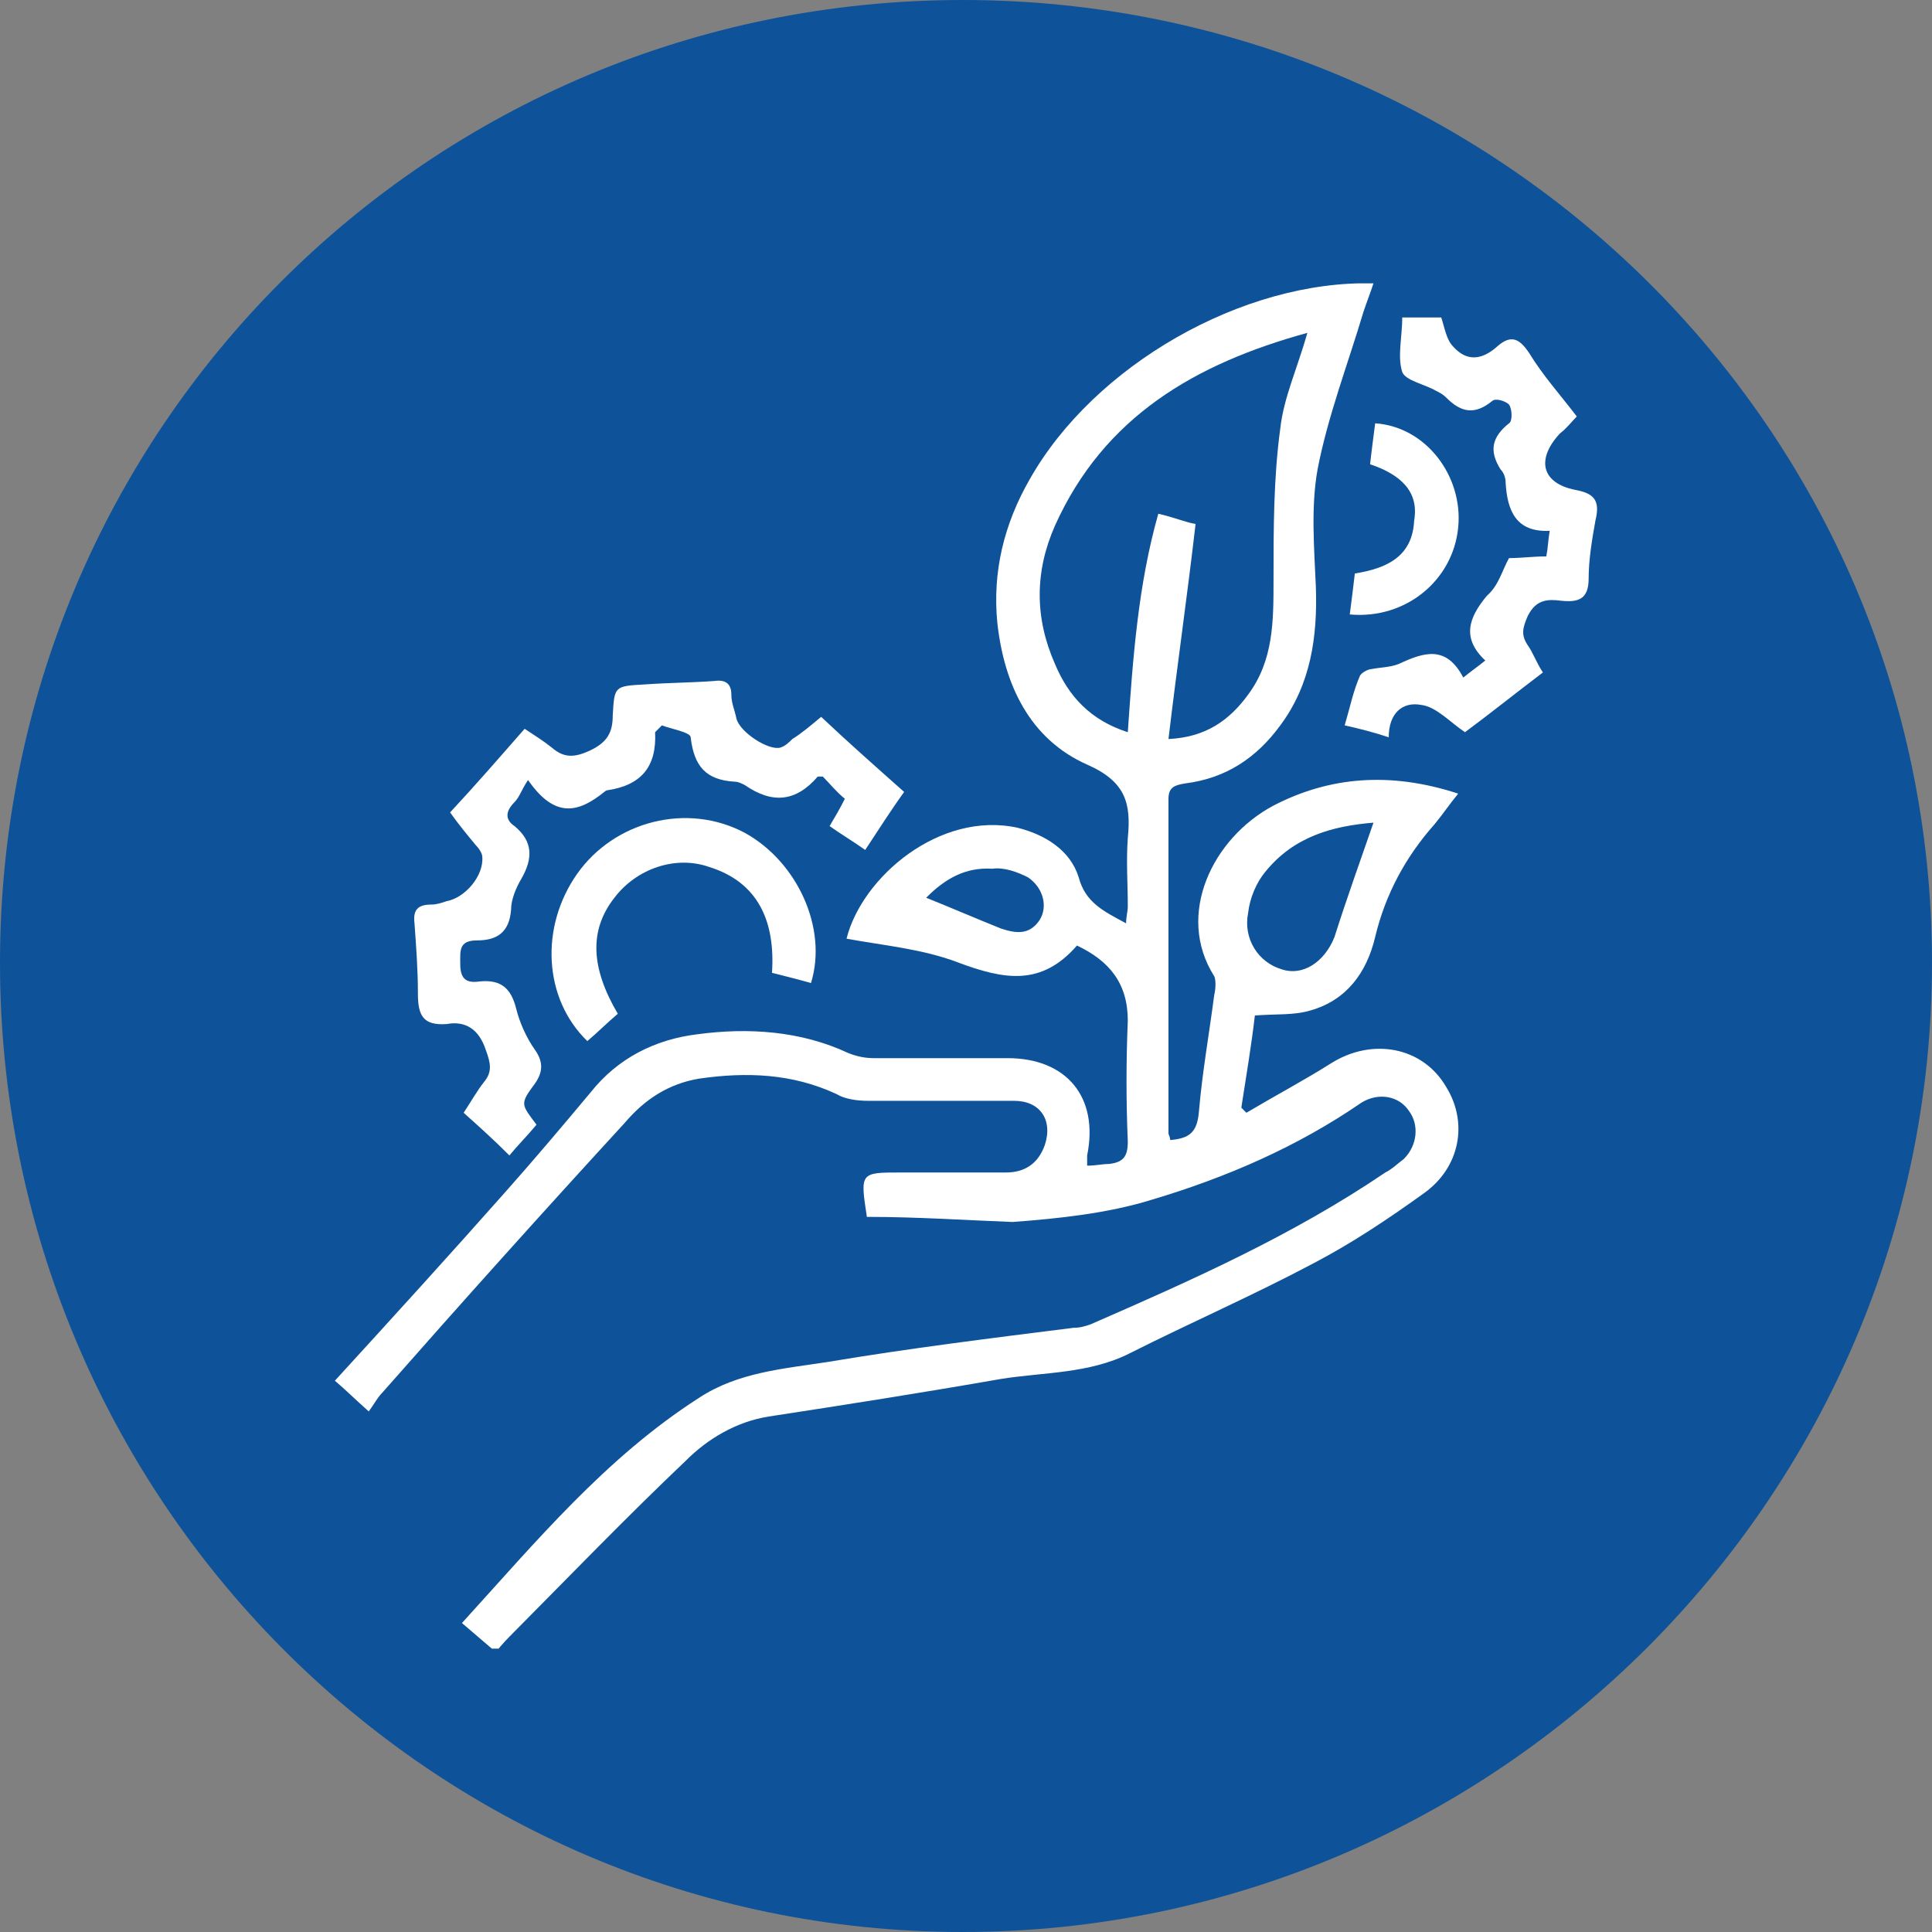
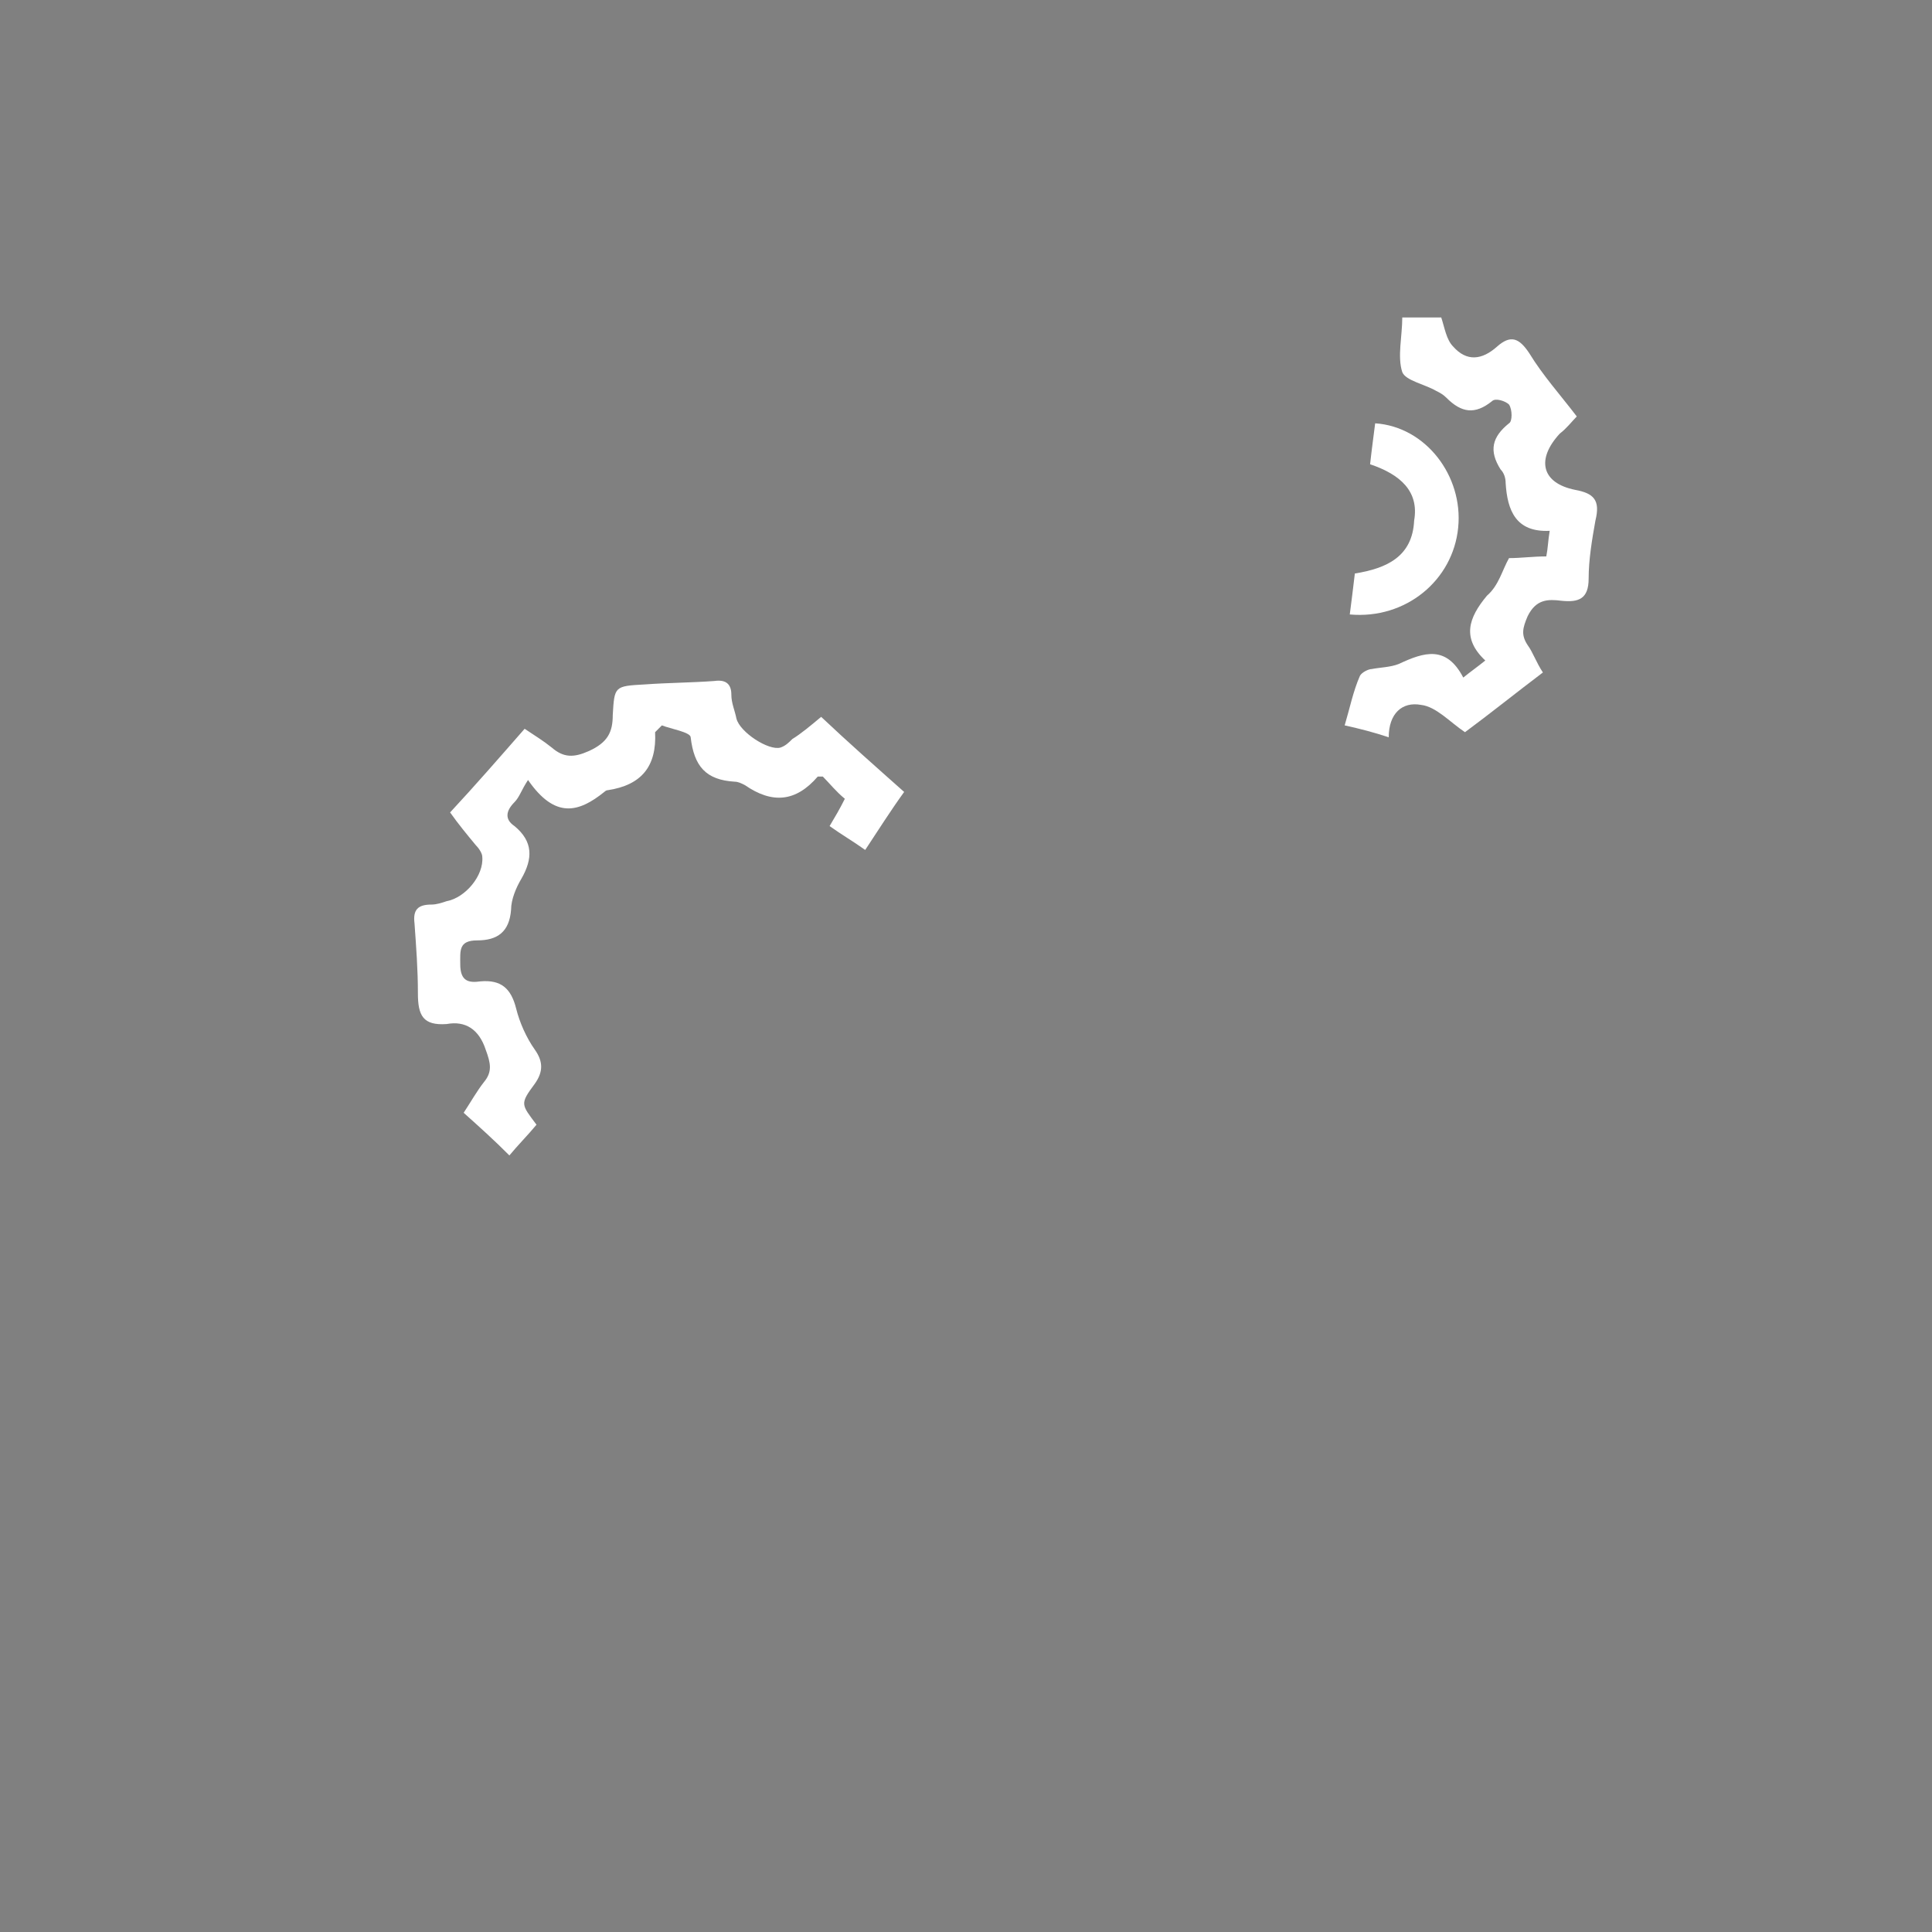
<svg xmlns="http://www.w3.org/2000/svg" width="75" height="75" viewBox="0 0 75 75" fill="none">
  <rect x="0" y="0" width="75" height="75" fill="#808080" stroke="none" />
  <g clip-path="url(#clip0_83_1157)">
-     <path d="M0 37.374C0 16.667 16.667 0 37.374 0C58.081 0 75 16.667 75 37.374C75 58.081 58.081 75 37.374 75C16.667 75 0 58.081 0 37.374Z" fill="#0E5399" />
    <g clip-path="url(#clip1_83_1157)">
-       <path d="M33.652 47.239C33.389 45.516 33.389 45.516 34.968 45.516C36.349 45.516 37.73 45.516 39.046 45.516C39.769 45.516 40.295 45.185 40.558 44.456C40.887 43.462 40.361 42.734 39.374 42.734C37.467 42.734 35.56 42.734 33.718 42.734C33.258 42.734 32.797 42.667 32.468 42.469C30.758 41.674 28.983 41.607 27.141 41.872C25.957 42.071 25.036 42.667 24.247 43.595C21.024 47.106 17.933 50.551 14.842 54.062C14.644 54.261 14.513 54.526 14.315 54.791C13.789 54.327 13.395 53.93 13 53.599C15.302 51.081 17.473 48.696 19.643 46.245C20.761 44.986 21.879 43.661 22.931 42.402C23.984 41.077 25.431 40.349 27.075 40.15C29.048 39.885 31.087 40.017 32.929 40.879C33.258 41.011 33.587 41.077 33.915 41.077C35.626 41.077 37.401 41.077 39.111 41.077C41.413 41.077 42.663 42.601 42.203 44.854C42.203 44.986 42.203 45.052 42.203 45.251C42.532 45.251 42.795 45.185 43.058 45.185C43.584 45.119 43.781 44.92 43.781 44.324C43.715 42.734 43.715 41.21 43.781 39.62C43.781 38.162 43.058 37.301 41.808 36.705C40.427 38.295 38.98 38.03 37.204 37.367C35.823 36.837 34.31 36.705 32.863 36.44C33.455 34.055 36.48 31.471 39.506 32.134C40.558 32.399 41.545 32.995 41.874 34.055C42.137 35.049 42.86 35.38 43.715 35.844C43.715 35.579 43.781 35.38 43.781 35.181C43.781 34.32 43.715 33.459 43.781 32.531C43.913 31.206 43.715 30.345 42.203 29.682C39.966 28.689 38.98 26.569 38.717 24.184C38.52 22.196 38.98 20.341 39.966 18.619C42.466 14.18 48.254 10.867 53.318 11C53.187 11.397 53.055 11.729 52.923 12.126C52.331 14.114 51.542 16.167 51.148 18.221C50.885 19.679 51.016 21.269 51.082 22.792C51.148 24.714 50.885 26.569 49.701 28.159C48.78 29.417 47.596 30.212 46.017 30.411C45.623 30.477 45.36 30.544 45.36 31.007C45.36 35.314 45.36 39.62 45.36 43.992C45.36 44.059 45.425 44.125 45.425 44.257C46.149 44.191 46.478 43.992 46.544 43.131C46.675 41.607 46.938 40.15 47.136 38.626C47.201 38.361 47.201 38.03 47.136 37.897C45.623 35.512 47.07 32.531 49.438 31.272C51.608 30.146 53.976 29.947 56.607 30.809C56.278 31.206 56.015 31.604 55.686 32.001C54.568 33.26 53.779 34.717 53.384 36.374C53.055 37.765 52.266 38.825 50.885 39.222C50.227 39.421 49.569 39.355 48.714 39.421C48.583 40.547 48.385 41.74 48.188 42.999C48.254 43.065 48.319 43.131 48.385 43.197C49.503 42.535 50.621 41.939 51.674 41.276C53.252 40.282 55.225 40.614 56.146 42.204C57.001 43.595 56.672 45.317 55.291 46.311C53.91 47.305 52.529 48.232 51.016 49.027C48.648 50.286 46.215 51.346 43.847 52.539C42.269 53.334 40.493 53.267 38.848 53.532C35.823 54.062 32.863 54.526 29.838 54.99C28.588 55.189 27.47 55.851 26.615 56.712C24.313 58.899 22.142 61.151 19.906 63.404C19.709 63.602 19.511 63.801 19.248 64.132C18.788 63.735 18.393 63.404 17.933 63.006C20.827 59.826 23.523 56.58 27.141 54.261C28.654 53.267 30.43 53.135 32.14 52.87C35.297 52.34 38.52 51.942 41.676 51.545C41.94 51.545 42.137 51.479 42.334 51.412C46.281 49.69 50.161 47.967 53.779 45.516C54.042 45.384 54.239 45.185 54.502 44.986C55.028 44.456 55.094 43.661 54.699 43.131C54.305 42.535 53.515 42.402 52.858 42.8C50.358 44.522 47.596 45.715 44.702 46.576C42.992 47.106 41.085 47.305 39.309 47.437C37.533 47.371 35.626 47.239 33.652 47.239ZM50.753 12.921C46.412 14.114 42.86 16.167 40.953 20.407C40.164 22.196 40.164 23.985 40.953 25.774C41.479 27.032 42.334 27.96 43.781 28.424C43.978 25.575 44.176 22.726 44.965 19.944C45.557 20.076 46.017 20.275 46.412 20.341C46.083 23.19 45.689 25.906 45.36 28.689C46.807 28.622 47.727 27.96 48.451 26.966C49.438 25.641 49.438 24.117 49.438 22.527C49.438 20.54 49.438 18.552 49.701 16.631C49.832 15.439 50.358 14.312 50.753 12.921ZM53.318 31.935C51.74 32.067 50.227 32.465 49.109 33.856C48.78 34.254 48.517 34.85 48.451 35.446C48.254 36.44 48.846 37.367 49.766 37.632C50.556 37.897 51.411 37.367 51.805 36.374C52.266 34.916 52.792 33.459 53.318 31.935ZM35.954 34.85C36.941 35.247 37.862 35.645 38.848 36.042C39.44 36.241 39.966 36.307 40.361 35.711C40.69 35.181 40.493 34.452 39.901 34.055C39.506 33.856 38.98 33.657 38.52 33.724C37.467 33.657 36.678 34.121 35.954 34.85Z" fill="white" />
      <path d="M31.877 27.828C32.929 28.821 33.981 29.749 35.099 30.743C34.573 31.471 34.113 32.2 33.587 32.995C33.126 32.664 32.666 32.399 32.205 32.068C32.403 31.736 32.6 31.405 32.797 31.008C32.468 30.743 32.205 30.411 31.942 30.146C31.811 30.146 31.745 30.146 31.745 30.146C30.89 31.14 29.969 31.206 28.917 30.478C28.785 30.411 28.654 30.345 28.522 30.345C27.404 30.279 26.944 29.749 26.812 28.623C26.812 28.424 26.023 28.291 25.694 28.159C25.497 28.358 25.431 28.424 25.431 28.424C25.497 29.749 24.905 30.478 23.589 30.676C23.523 30.676 23.458 30.743 23.458 30.743C22.471 31.538 21.55 31.803 20.498 30.279C20.235 30.676 20.169 30.941 19.972 31.14C19.643 31.471 19.577 31.803 19.972 32.068C20.695 32.664 20.695 33.326 20.235 34.121C20.038 34.453 19.84 34.916 19.84 35.314C19.774 36.175 19.314 36.506 18.525 36.506C17.801 36.506 17.867 36.904 17.867 37.434C17.867 38.096 18.196 38.163 18.656 38.096C19.446 38.03 19.84 38.361 20.038 39.156C20.169 39.686 20.432 40.283 20.761 40.746C21.09 41.21 21.09 41.608 20.761 42.071C20.169 42.866 20.235 42.866 20.827 43.661C20.498 44.059 20.103 44.456 19.774 44.854C19.183 44.258 18.591 43.728 17.999 43.198C18.262 42.8 18.525 42.336 18.788 42.005C19.117 41.608 19.051 41.276 18.854 40.746C18.591 39.951 18.064 39.62 17.341 39.753C16.42 39.819 16.223 39.421 16.223 38.56C16.223 37.633 16.157 36.771 16.091 35.844C16.026 35.314 16.223 35.115 16.749 35.115C16.946 35.115 17.144 35.049 17.341 34.983C18.064 34.85 18.788 33.989 18.722 33.26C18.722 33.128 18.591 32.929 18.459 32.796C18.13 32.399 17.801 32.001 17.473 31.538C18.459 30.478 19.38 29.418 20.366 28.291C20.761 28.556 21.09 28.755 21.419 29.02C21.879 29.418 22.274 29.418 22.866 29.153C23.589 28.821 23.787 28.424 23.787 27.761C23.852 26.635 23.852 26.635 25.036 26.569C25.957 26.503 26.812 26.503 27.733 26.436C28.193 26.37 28.391 26.569 28.391 26.966C28.391 27.298 28.522 27.563 28.588 27.894C28.72 28.424 29.838 29.153 30.298 29.02C30.495 28.954 30.627 28.821 30.758 28.689C31.087 28.49 31.482 28.159 31.877 27.828Z" fill="white" />
      <path d="M58.58 21.666C59.041 21.666 59.501 21.6 60.027 21.6C60.093 21.268 60.093 21.003 60.159 20.606C58.843 20.672 58.514 19.811 58.449 18.751C58.449 18.552 58.383 18.354 58.251 18.221C57.791 17.492 57.922 16.962 58.58 16.432C58.712 16.366 58.712 15.902 58.58 15.704C58.449 15.571 58.054 15.438 57.922 15.571C57.265 16.101 56.739 16.035 56.147 15.438C56.015 15.306 55.883 15.24 55.752 15.174C55.291 14.909 54.568 14.776 54.436 14.445C54.239 13.848 54.436 13.053 54.436 12.325C54.897 12.325 55.423 12.325 55.949 12.325C56.081 12.722 56.147 13.186 56.41 13.451C56.936 14.047 57.528 13.981 58.12 13.451C58.646 12.987 58.975 13.12 59.369 13.716C59.895 14.577 60.553 15.306 61.211 16.167C61.014 16.366 60.816 16.631 60.553 16.83C59.632 17.823 59.83 18.751 61.145 19.016C61.869 19.148 62.132 19.413 61.934 20.209C61.803 20.937 61.671 21.732 61.671 22.461C61.671 23.256 61.277 23.389 60.619 23.322C60.093 23.256 59.632 23.256 59.304 23.919C59.106 24.382 59.041 24.647 59.304 25.045C59.501 25.31 59.632 25.707 59.895 26.105C58.843 26.9 57.857 27.695 56.87 28.424C56.278 28.026 55.752 27.43 55.16 27.363C54.436 27.231 53.91 27.695 53.91 28.622C53.318 28.424 52.792 28.291 52.2 28.159C52.398 27.496 52.529 26.834 52.792 26.237C52.858 26.105 53.121 25.972 53.252 25.972C53.581 25.906 53.976 25.906 54.305 25.773C55.291 25.31 56.147 25.045 56.804 26.303C57.133 26.038 57.33 25.906 57.659 25.641C56.739 24.78 57.002 23.985 57.725 23.123C58.185 22.726 58.317 22.13 58.58 21.666Z" fill="white" />
-       <path d="M31.482 38.162C31.021 38.03 30.495 37.897 29.969 37.765C30.1 35.777 29.442 34.253 27.535 33.657C26.22 33.193 24.707 33.723 23.852 34.85C22.865 36.108 22.931 37.566 23.983 39.355C23.589 39.686 23.194 40.083 22.8 40.415C21.09 38.758 20.958 35.976 22.405 33.922C23.852 31.868 26.68 31.14 28.916 32.332C30.955 33.458 32.139 36.042 31.482 38.162Z" fill="white" />
      <path d="M53.187 18.023C53.252 17.426 53.318 16.963 53.384 16.433C55.357 16.565 56.804 18.486 56.607 20.474C56.41 22.528 54.568 24.051 52.398 23.853C52.463 23.323 52.529 22.859 52.595 22.263C53.844 22.064 54.831 21.6 54.897 20.209C55.094 19.083 54.371 18.42 53.187 18.023Z" fill="white" />
    </g>
  </g>
  <defs>
    <clipPath id="clip0_83_1157">
      <rect width="75" height="75" fill="white" />
    </clipPath>
    <clipPath id="clip1_83_1157">
      <rect width="49" height="53" fill="white" transform="translate(13 11)" />
    </clipPath>
  </defs>
</svg>